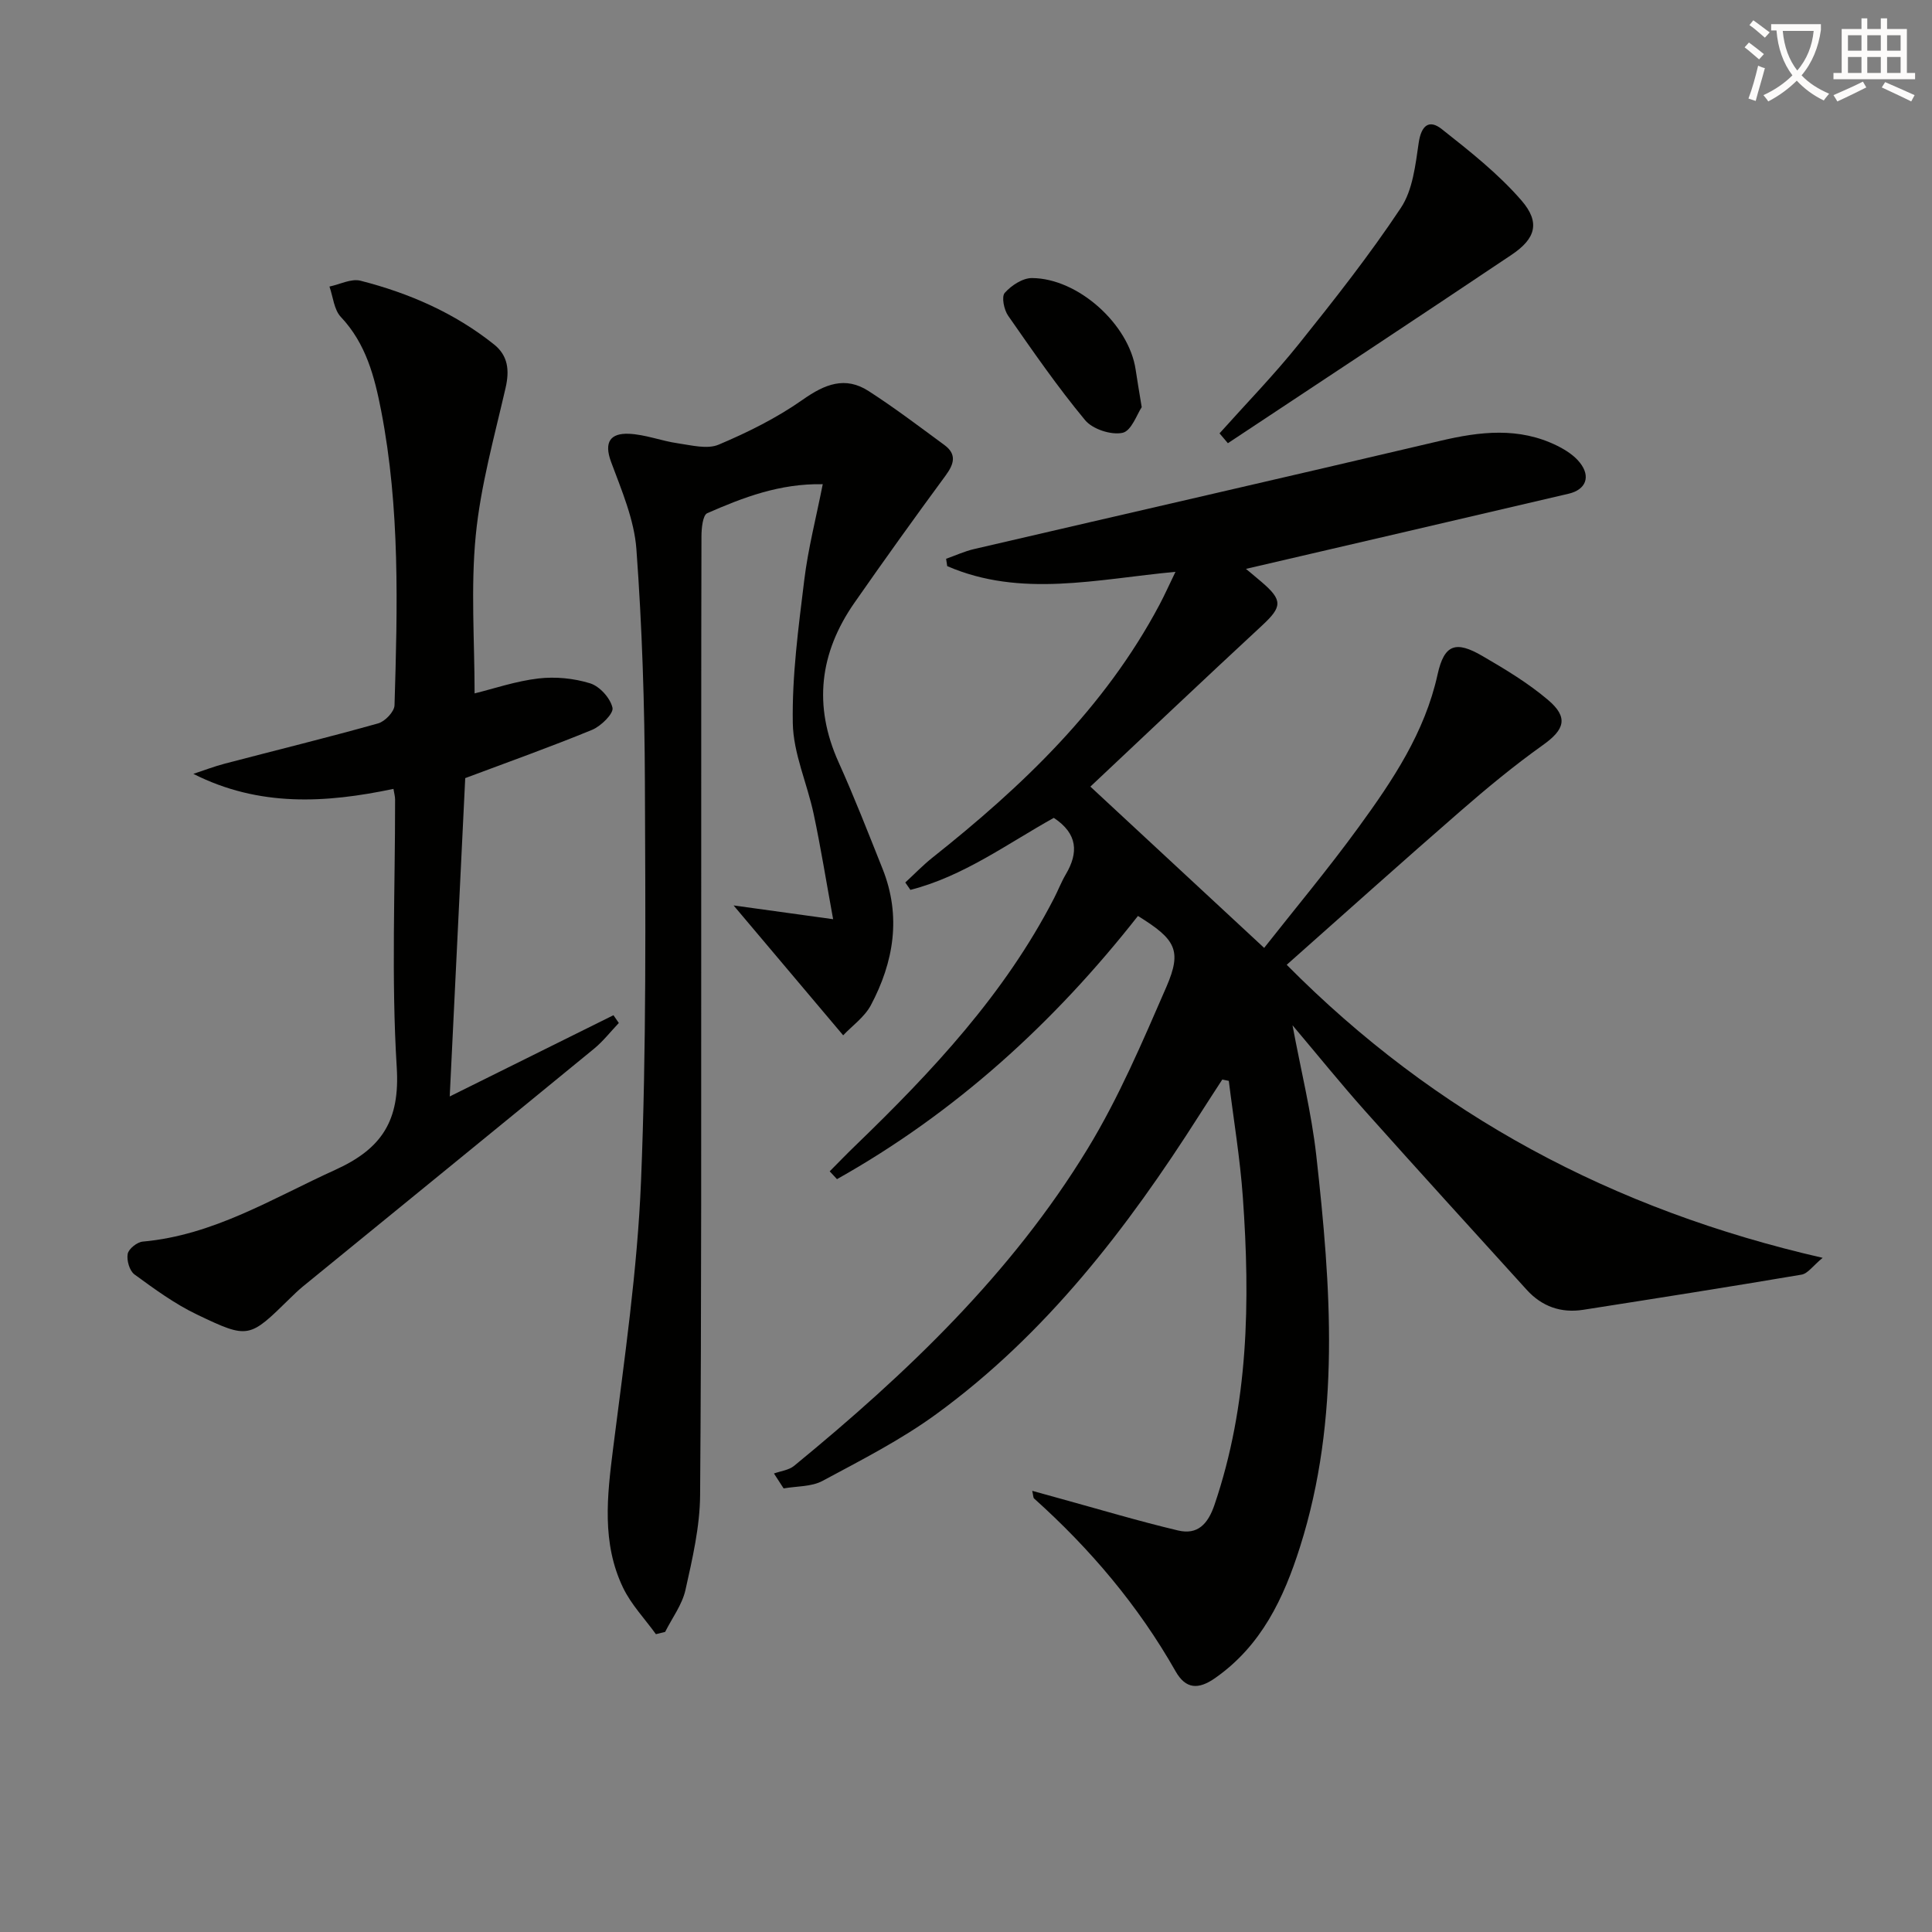
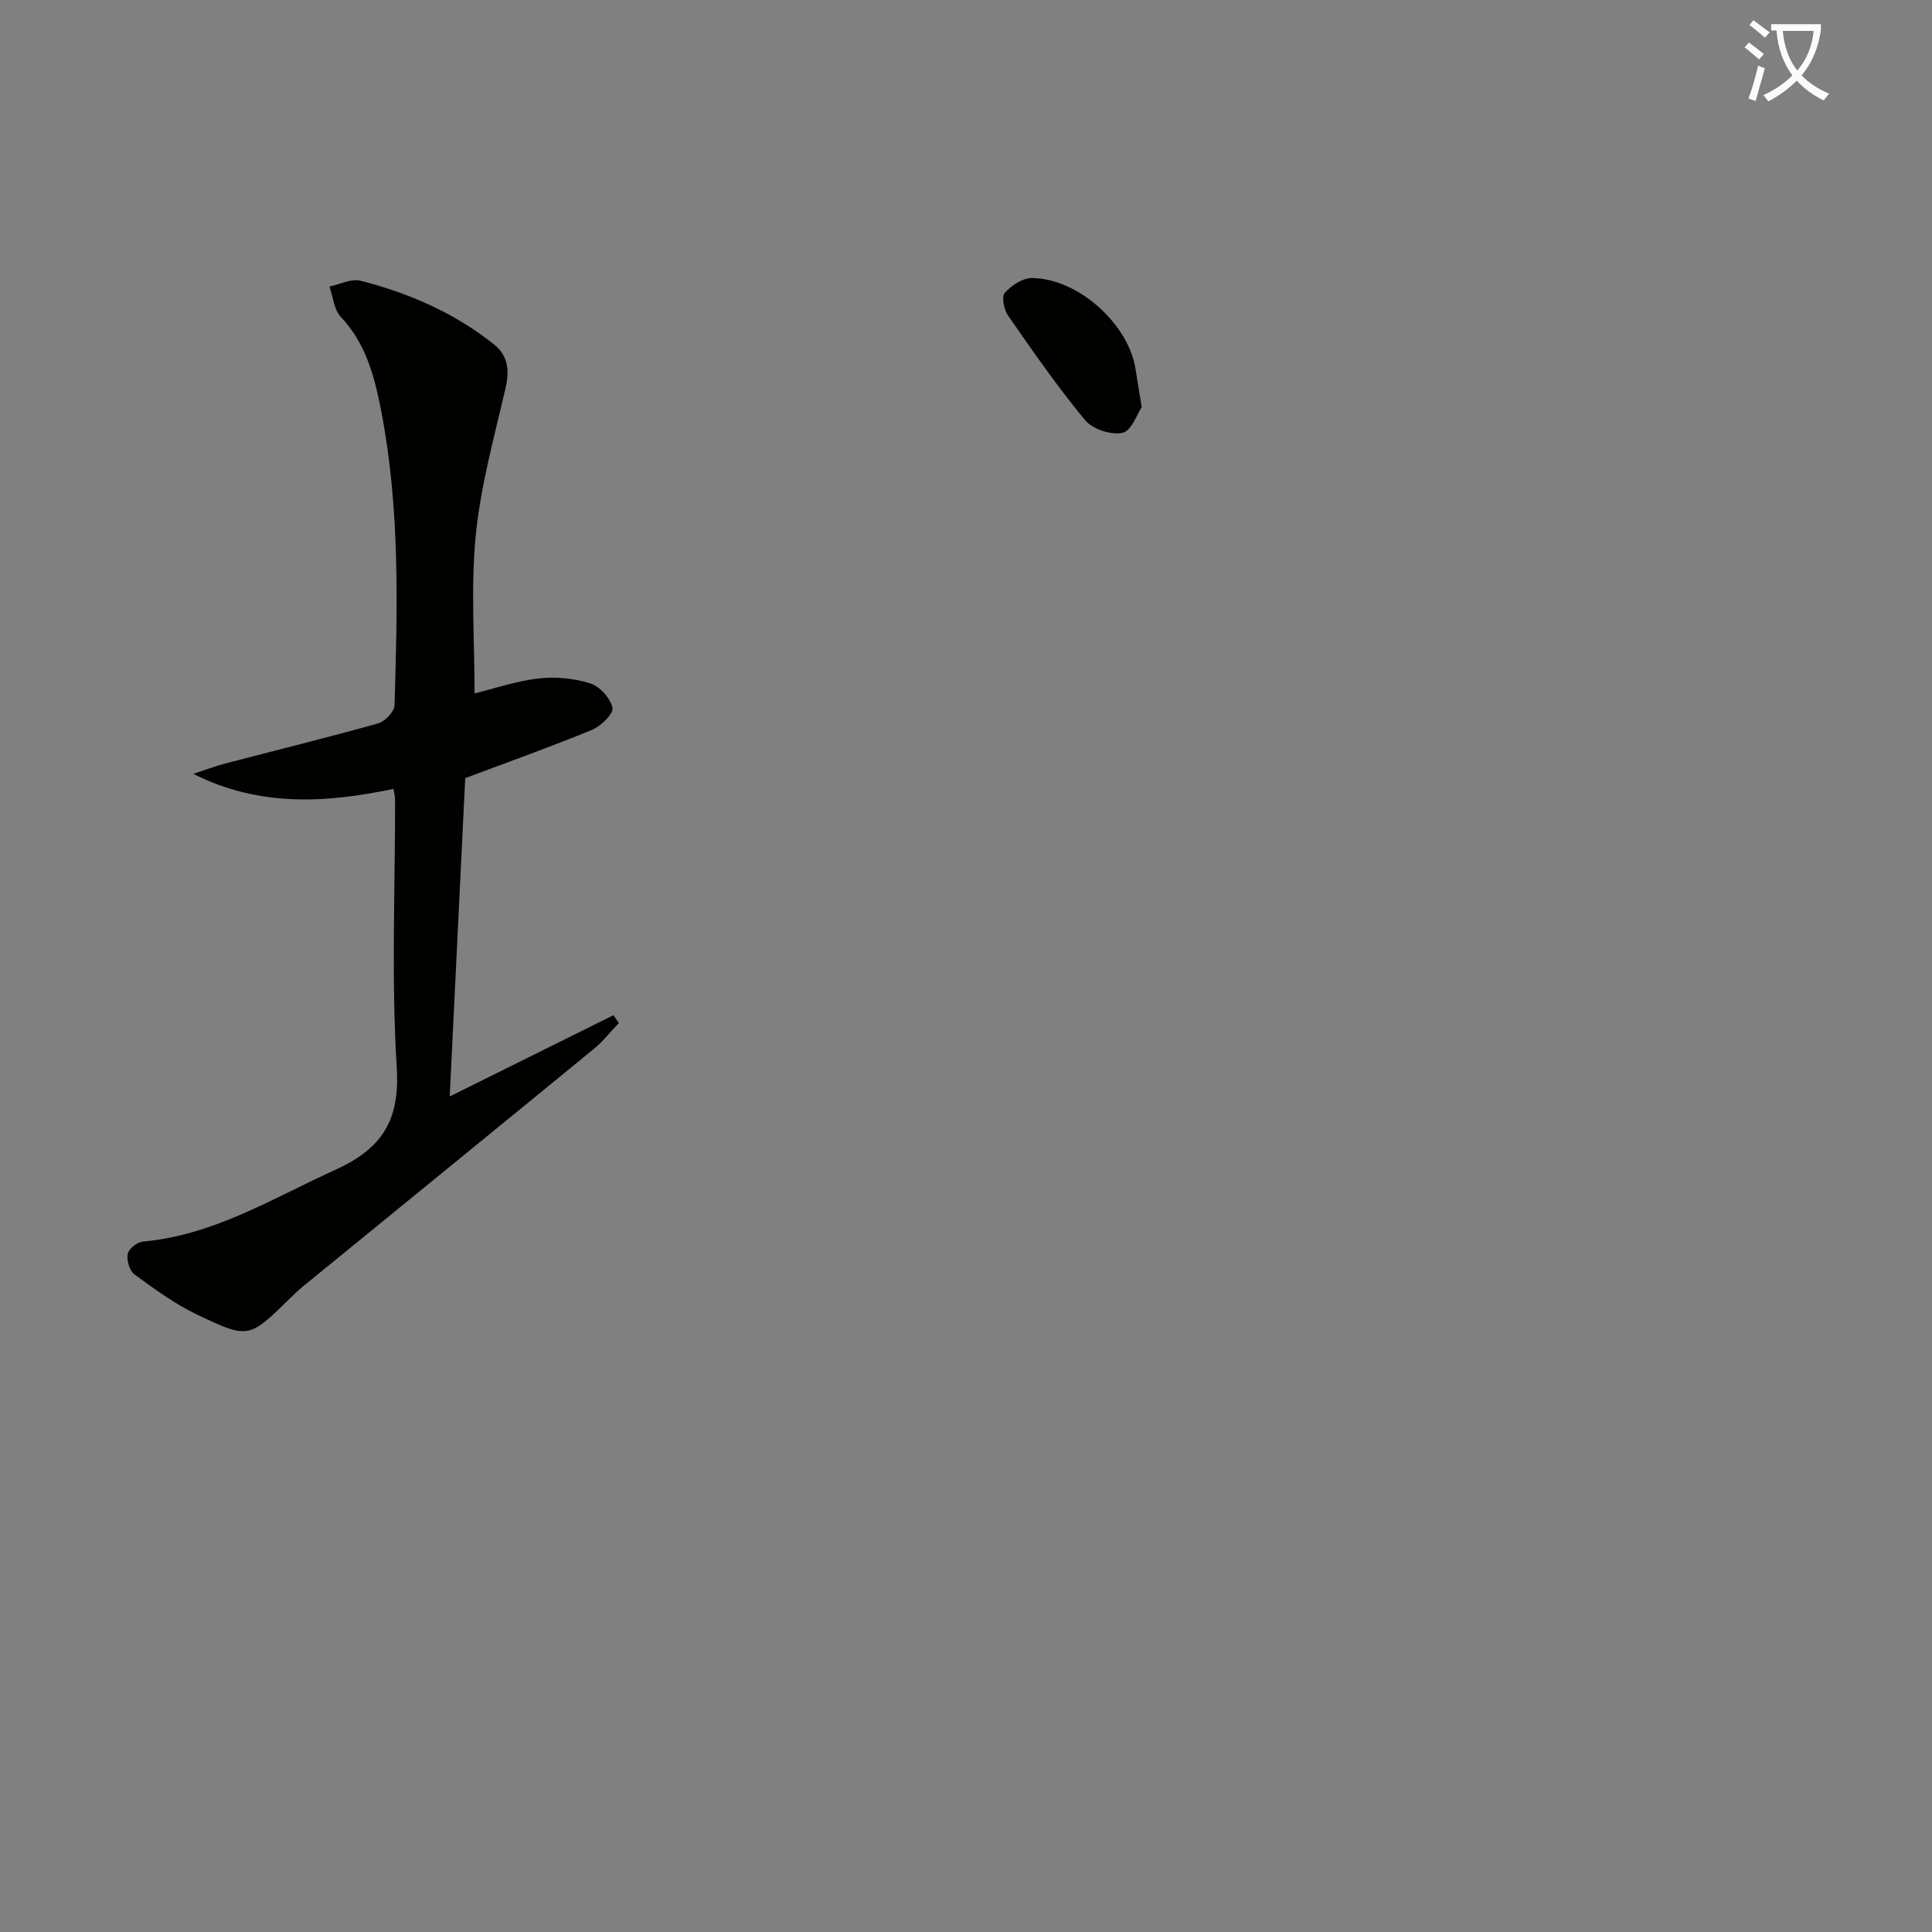
<svg xmlns="http://www.w3.org/2000/svg" enable-background="new 0 0 400 400" viewBox="0 0 400 400">
  <rect x="0" y="0" width="400" height="400" fill="#808080" stroke="none" />
  <path d="m362.1 8.8c1.1.8 2.1 1.6 3.1 2.4l-1 1.1c-1.3-1.1-2.3-2-3-2.5zm1.9 4.8c.5.2.9.4 1.4.5-.6 2.3-1.3 4.5-1.9 6.8l-1.5-.5c.8-2.1 1.4-4.3 2-6.8zm-1-9.4c1.3.9 2.4 1.8 3.4 2.5l-1 1.1c-1.4-1.2-2.4-2.1-3.2-2.6zm3.7 2.2v-1.4h10.3v1.2c-.5 3.6-1.8 6.8-4 9.4 1.5 1.6 3.4 2.8 5.7 3.8-.3.4-.7.8-1.1 1.4-2.3-1.1-4.1-2.5-5.6-4.1-1.6 1.6-3.6 3.1-5.9 4.3-.3-.5-.7-.9-1-1.3 2.4-1.1 4.4-2.5 6-4.1-1.9-2.5-3-5.6-3.3-9.3h-1.1zm8.8 0h-6.4c.3 3.3 1.3 6 3 8.2 2-2.3 3.1-5.1 3.4-8.2z" fill="#fcfbfa" />
-   <path d="m385.3 3.8h1.3v2.2h2.8v-2.2h1.3v2.2h4.1v9.1h1.7v1.3h-16.9v-1.3h1.7v-9.1h4.1v-2.2zm.4 13.1.7 1.2c-1.8.9-3.8 1.9-6 2.9-.2-.4-.5-.8-.8-1.3 2.3-1 4.3-1.9 6.1-2.8zm-3.1-6.4h2.8v-3.2h-2.8zm0 4.6h2.8v-3.3h-2.8zm4-4.6h2.8v-3.2h-2.8zm0 4.6h2.8v-3.3h-2.8zm3.7 1.9c2.1.9 4.1 1.8 6.1 2.7l-.7 1.3c-2.2-1.1-4.2-2-6.1-2.9zm3.2-9.7h-2.8v3.2h2.8zm-2.8 7.8h2.8v-3.3h-2.8z" fill="#fcfbfa" />
  <g fill="#010100">
-     <path d="m235.6 189.64c-17.36 22.11-37.8 40.73-62.31 54.49-.5-.54-1.01-1.08-1.51-1.62 1.79-1.8 3.55-3.63 5.38-5.39 15.86-15.32 30.86-31.32 41.08-51.17.84-1.63 1.49-3.35 2.42-4.92 2.66-4.5 2.48-8.42-2.48-11.7-9.53 5.29-18.69 12.11-29.69 14.91-.35-.51-.71-1.02-1.06-1.53 1.86-1.71 3.62-3.55 5.59-5.12 18.65-14.8 35.7-31.03 47.04-52.39 1.08-2.04 2.02-4.15 3.31-6.81-16.22 1.51-32.01 5.43-47.26-1.18-.08-.51-.15-1.01-.23-1.52 1.93-.68 3.81-1.55 5.78-2.01 32.16-7.48 64.36-14.83 96.49-22.4 8.26-1.95 16.33-2.9 24.23 1 1.74.86 3.54 2.01 4.72 3.51 2.29 2.89 1.25 5.59-2.33 6.43-22.27 5.22-44.55 10.38-66.81 15.56.47.39 1.88 1.55 3.26 2.73 4.39 3.76 4.25 5.13.07 9-12.17 11.28-24.22 22.7-35.54 33.35 11.6 10.76 23.48 21.79 35.98 33.39 6.15-7.82 13.16-16.2 19.57-25.01 7.03-9.66 13.68-19.54 16.34-31.62 1.38-6.25 3.78-7 9.25-3.82 4.72 2.74 9.47 5.6 13.61 9.11 4.3 3.64 3.42 6.16-1.05 9.34-5.94 4.23-11.59 8.9-17.09 13.69-11.93 10.37-23.69 20.93-35.96 31.81 30.74 31.04 67.5 50.73 110.96 60.67-2.01 1.65-3.07 3.26-4.37 3.48-15.05 2.55-30.12 4.92-45.2 7.28-4.6.72-8.56-.68-11.7-4.14-11.17-12.31-22.37-24.6-33.44-37-5.08-5.7-9.88-11.65-15.05-17.77 1.73 9.3 3.92 18.05 4.92 26.94 3.03 27.17 5.1 54.37-3.37 81.08-3.37 10.62-7.98 20.41-17.55 27.12-3.5 2.46-6.11 2.31-8.21-1.39-7.72-13.6-17.68-25.36-29.29-35.77-.2-.18-.16-.61-.39-1.59 2.15.6 3.98 1.11 5.81 1.61 8.12 2.23 16.2 4.66 24.39 6.6 4.02.95 6.17-1.29 7.54-5.32 7.07-20.78 7.4-42.14 5.87-63.65-.57-8.07-1.92-16.08-2.91-24.12-.45-.09-.9-.18-1.35-.27-1.58 2.45-3.19 4.89-4.75 7.35-14.93 23.45-31.73 45.33-54.4 61.87-7.34 5.36-15.57 9.55-23.61 13.87-2.3 1.24-5.35 1.08-8.06 1.56-.67-1.03-1.33-2.06-2-3.09 1.41-.51 3.09-.69 4.18-1.59 23.28-19.09 45-39.76 60.78-65.67 6.44-10.57 11.34-22.12 16.3-33.51 3.25-7.54 1.93-9.82-5.9-14.66z" />
-     <path d="m174.57 214.35c-7.88-9.34-14.91-17.67-22.69-26.89 6.84.95 13.15 1.82 20.61 2.85-1.45-7.91-2.56-14.89-4.03-21.79-1.34-6.32-4.22-12.54-4.32-18.83-.17-9.84 1.17-19.75 2.37-29.57.79-6.51 2.46-12.92 3.83-19.87-8.94-.17-16.51 2.76-23.91 6-.94.41-1.2 3.16-1.2 4.83-.07 26.16-.04 52.33-.05 78.49-.02 39.99.07 79.99-.23 119.98-.05 6.56-1.59 13.16-3.03 19.62-.68 3.06-2.76 5.81-4.21 8.7-.64.16-1.28.31-1.91.47-2.3-3.19-5.12-6.13-6.8-9.62-4.45-9.26-3.3-18.99-2.06-28.85 2.32-18.42 5.03-36.88 5.78-55.4 1.12-27.44.91-54.94.8-82.42-.06-16.12-.58-32.28-1.76-48.35-.45-6.12-3.06-12.18-5.24-18.06-1.53-4.12-.14-5.98 3.67-5.83 3.4.14 6.73 1.48 10.14 1.97 2.81.4 6.09 1.28 8.46.28 6.06-2.56 12.07-5.55 17.44-9.33 4.55-3.2 8.76-4.89 13.6-1.77 5.39 3.47 10.5 7.36 15.68 11.16 2.61 1.92 2.04 3.92.27 6.33-6.4 8.7-12.7 17.48-18.88 26.35-7.21 10.35-8.56 21.3-3.28 33.01 3.27 7.26 6.16 14.69 9.11 22.08 3.91 9.81 2.33 19.28-2.45 28.27-1.33 2.45-3.87 4.24-5.71 6.19z" />
    <path d="m81.46 163.33c-14.01 2.95-27.81 3.78-41.43-3.11 2.19-.72 4.34-1.55 6.56-2.13 10.57-2.77 21.18-5.37 31.7-8.32 1.42-.4 3.35-2.42 3.39-3.74.62-20.4 1.15-40.83-2.77-61.02-1.37-7.04-3.14-13.88-8.34-19.39-1.42-1.5-1.61-4.16-2.36-6.29 2.15-.45 4.51-1.7 6.43-1.21 10.04 2.56 19.46 6.66 27.63 13.18 2.92 2.33 3.24 5.35 2.41 8.99-2.33 10.13-5.17 20.26-6.18 30.55-1.06 10.83-.24 21.84-.24 32.72 3.96-.97 8.52-2.54 13.21-3.09 3.51-.41 7.35-.04 10.72 1.01 1.98.62 4.18 3.06 4.62 5.06.27 1.19-2.38 3.8-4.21 4.56-8.56 3.52-17.29 6.63-26.28 10-1.04 21.35-2.11 43.38-3.21 65.91 11.57-5.74 22.73-11.28 33.9-16.82.37.54.74 1.07 1.11 1.61-1.72 1.8-3.26 3.8-5.17 5.36-20.07 16.45-40.2 32.84-60.31 49.25-.9.74-1.73 1.56-2.57 2.37-8.48 8.31-8.57 8.51-19.29 3.38-4.6-2.2-8.81-5.29-12.95-8.31-1.02-.75-1.64-2.93-1.39-4.25.19-1.04 1.95-2.44 3.11-2.54 14.68-1.31 26.87-8.96 39.85-14.85 9.7-4.4 13.43-10.22 12.74-21.24-1.14-18.42-.32-36.96-.34-55.44 0-.66-.2-1.31-.34-2.2z" />
-     <path d="m252.49 89.72c5.49-6.14 11.25-12.05 16.39-18.46 7.36-9.18 14.66-18.45 21.16-28.23 2.46-3.7 3.01-8.87 3.69-13.48.53-3.58 2.15-4.89 4.76-2.83 5.8 4.58 11.71 9.24 16.51 14.78 3.94 4.55 2.95 7.9-2.03 11.24-19.52 13.1-39.16 26.03-58.75 39.02-.57-.69-1.15-1.37-1.73-2.04z" />
    <path d="m236.38 84.3c-.94 1.37-2.12 4.92-3.97 5.31-2.35.51-6.2-.75-7.75-2.62-5.71-6.88-10.82-14.28-15.94-21.63-.86-1.23-1.4-3.93-.7-4.72 1.35-1.53 3.7-3.08 5.63-3.07 9.57.04 20.09 9.59 21.47 18.94.31 2.14.69 4.25 1.26 7.79z" />
  </g>
</svg>